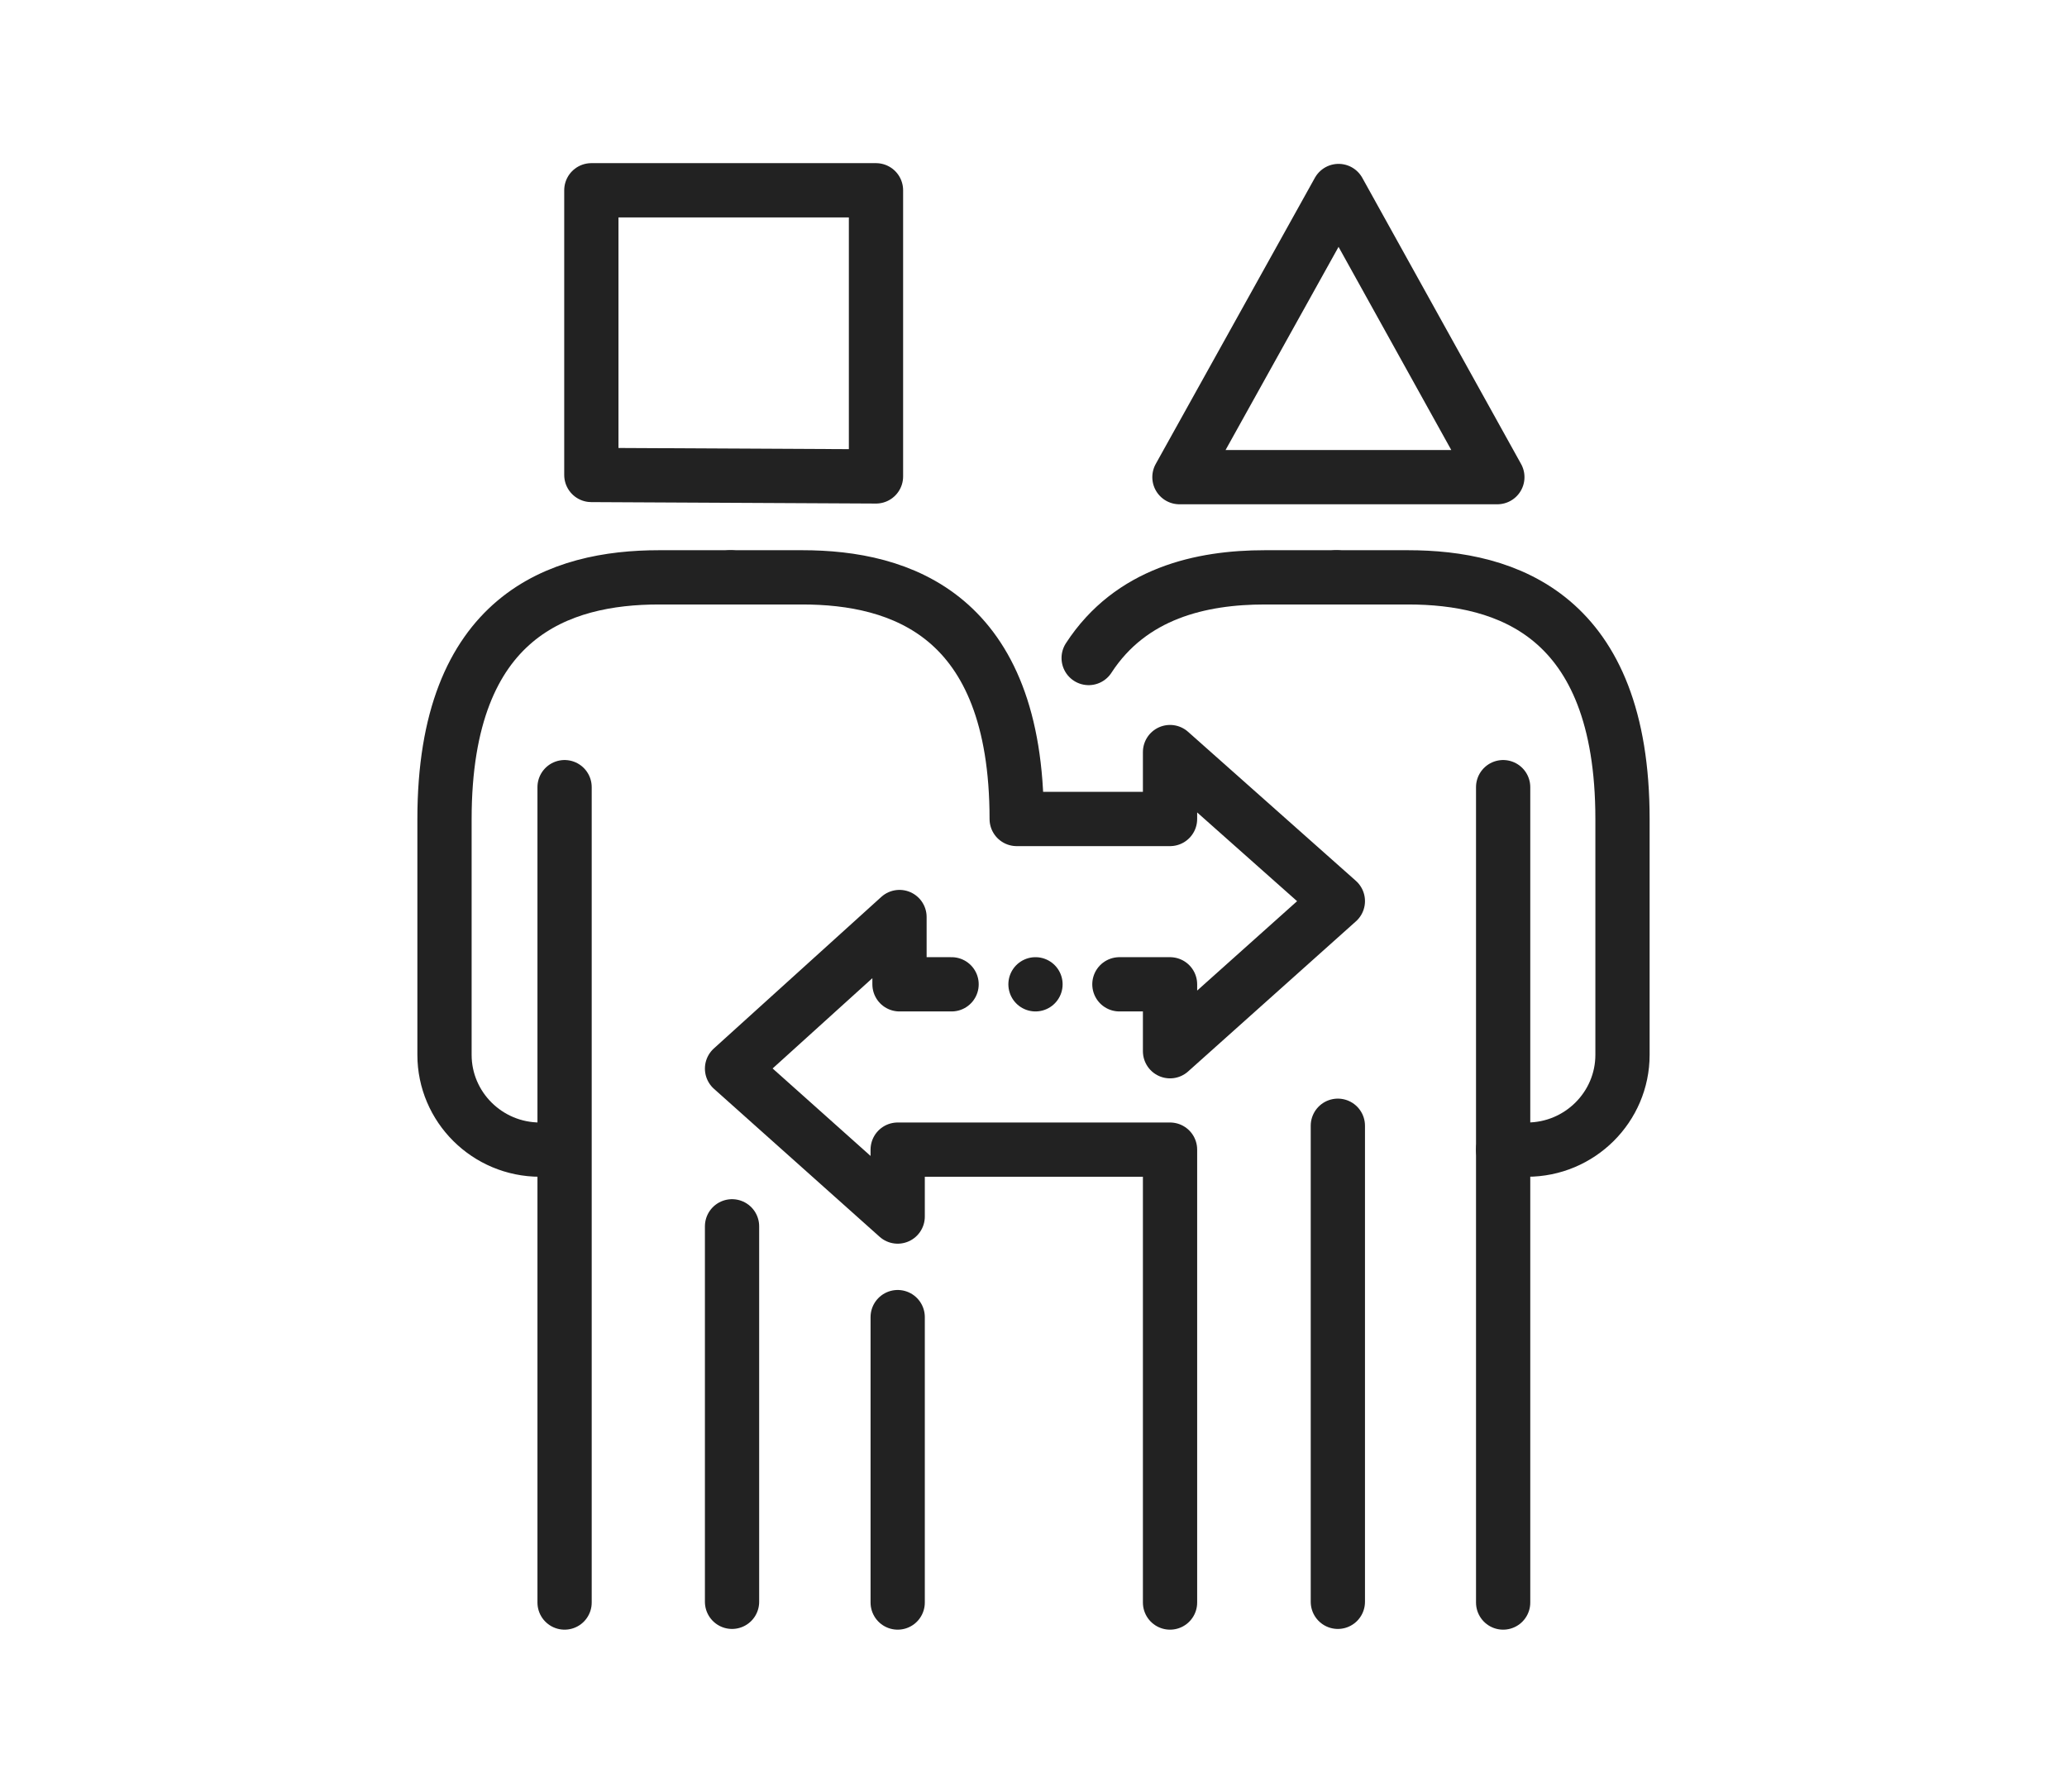
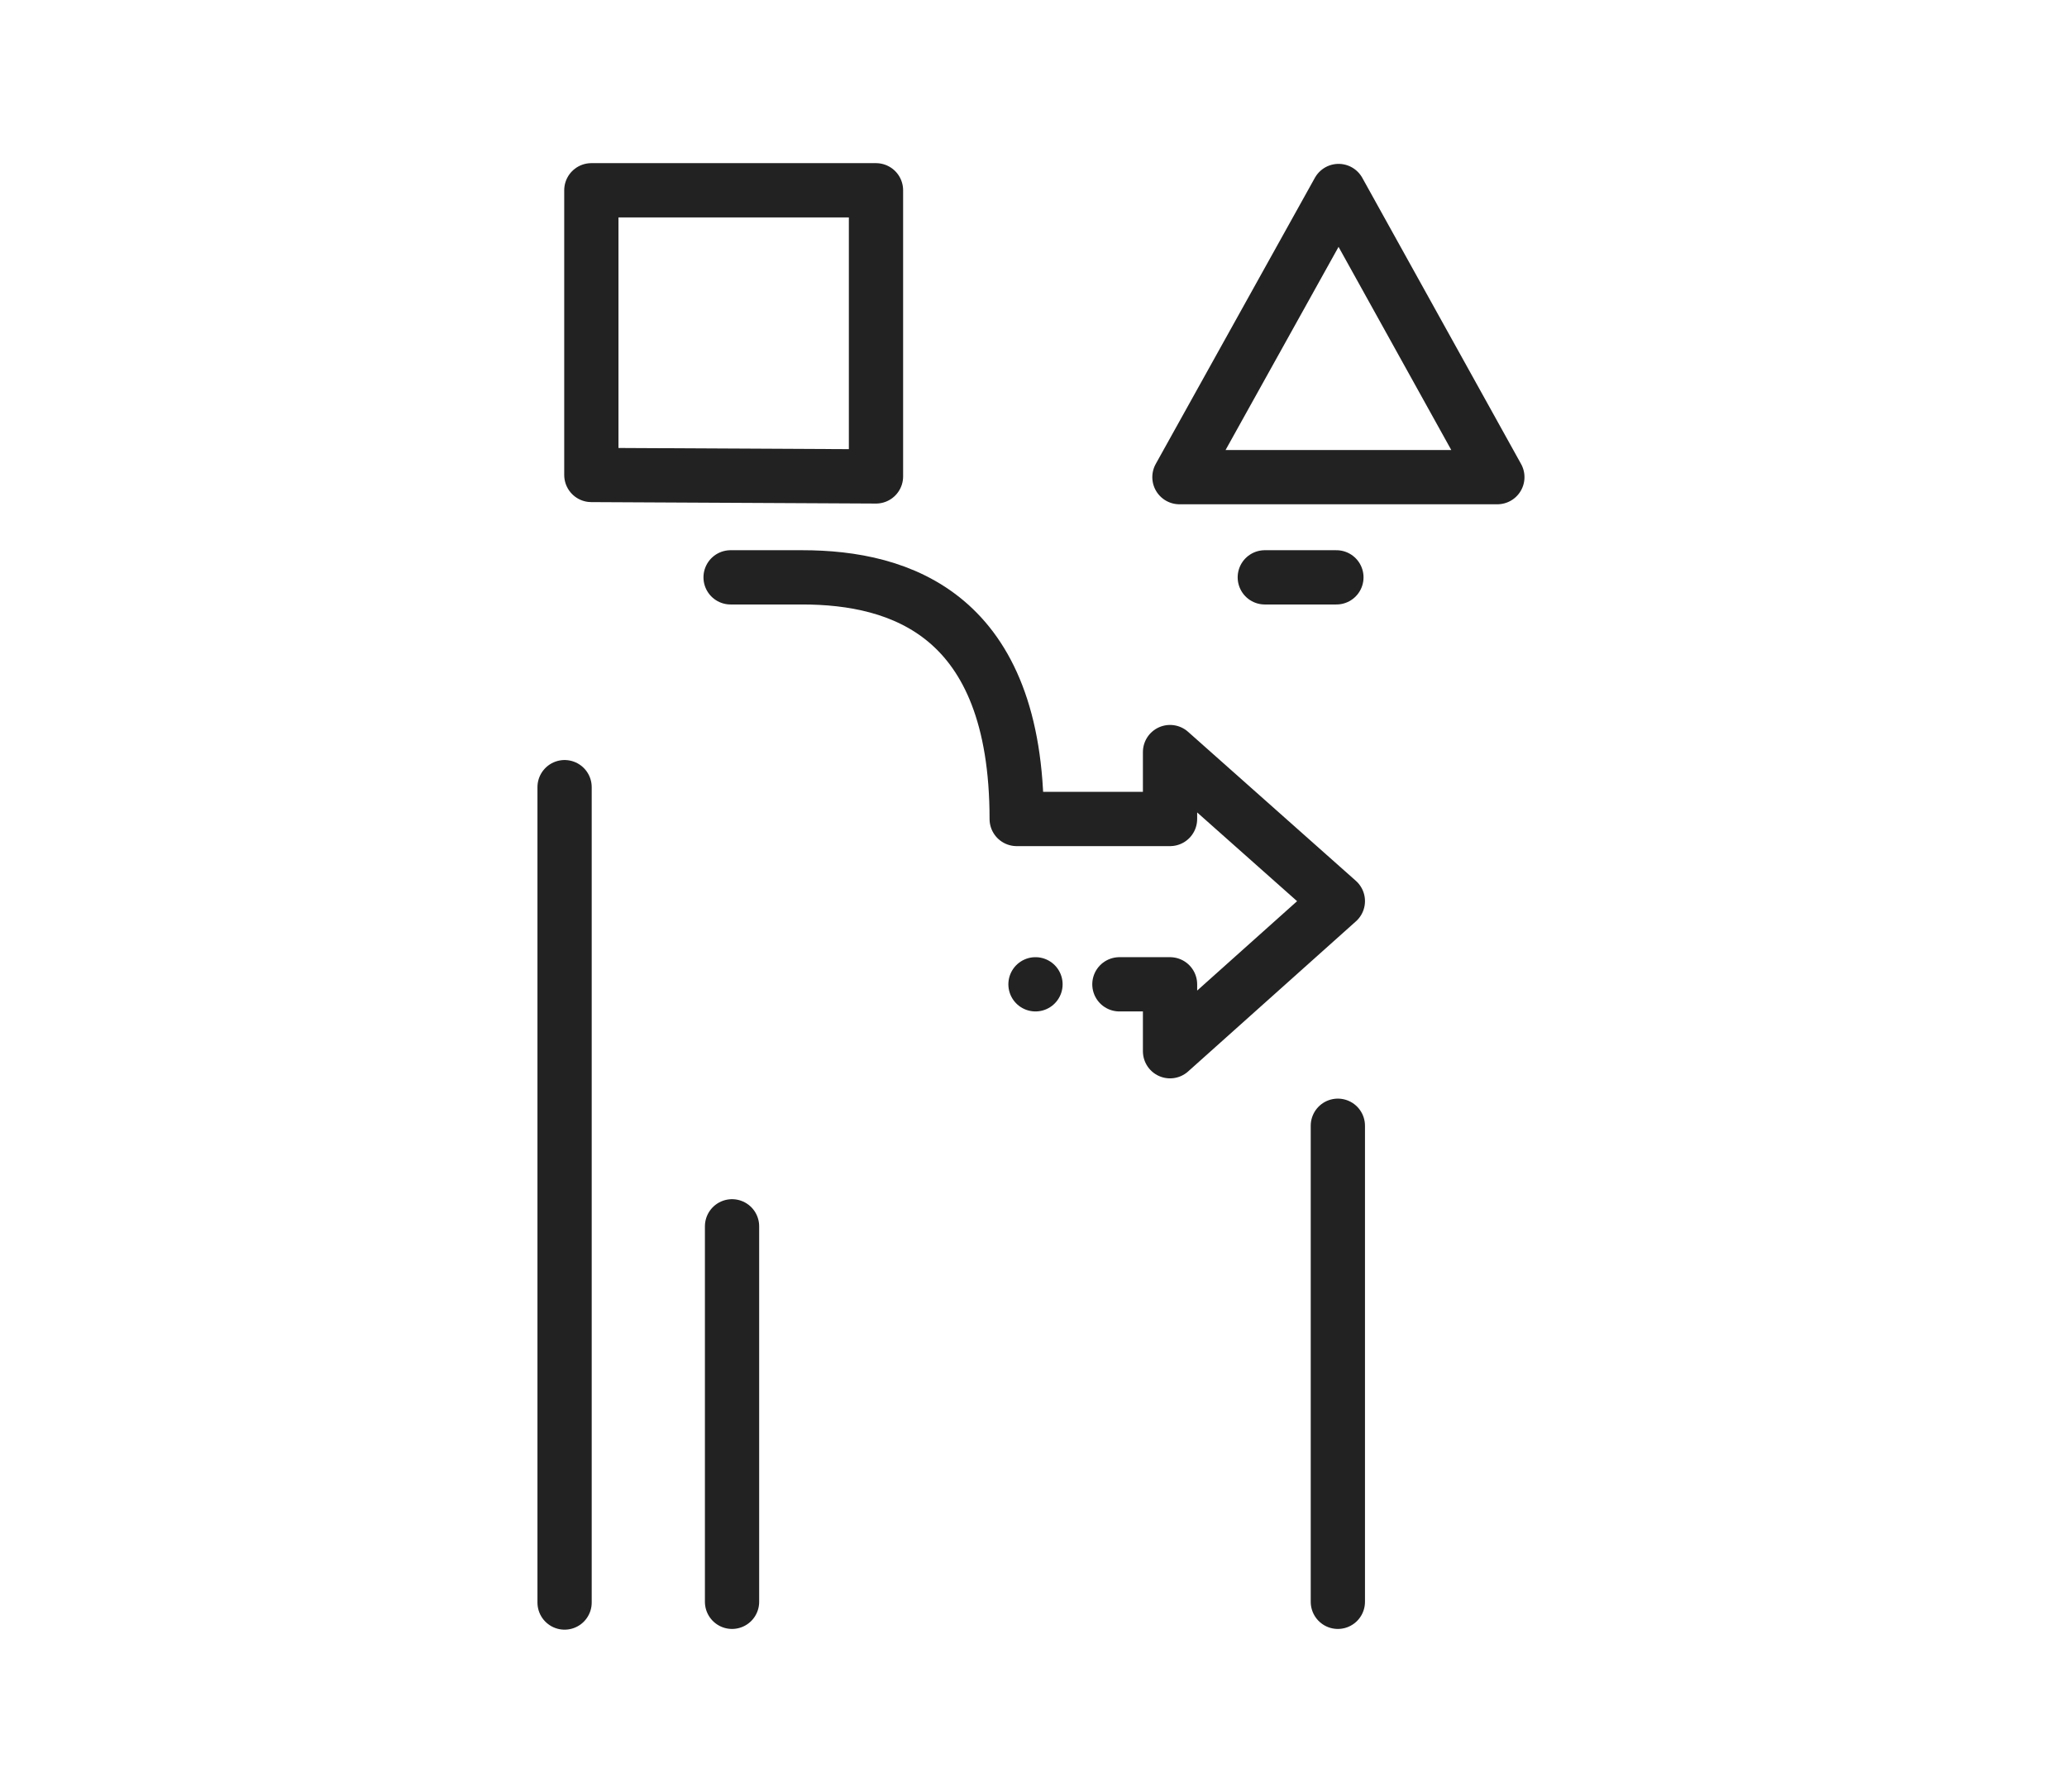
<svg xmlns="http://www.w3.org/2000/svg" id="a" data-name="Layer 2" viewBox="0 0 57.15 49.54">
  <polygon points="16.35 13.13 16.35 5.26 24.22 5.26 24.22 13.17 16.35 13.13" fill="none" stroke="#222" stroke-linecap="round" stroke-linejoin="round" stroke-width="1.5" />
  <path d="M30.95,27.21h1.4v1.85s4.64-4.15,4.64-4.15l-4.64-4.12v1.85h-4.24c0-5.65-3.21-6.68-5.93-6.68h-1.98" fill="none" stroke="#222" stroke-linecap="round" stroke-linejoin="round" stroke-width="1.5" />
  <line x1="28.63" y1="27.21" x2="28.63" y2="27.21" fill="none" stroke="#222" stroke-linecap="round" stroke-linejoin="round" stroke-width="1.5" />
-   <polyline points="32.35 44.3 32.35 31.78 24.82 31.78 24.82 33.63 20.24 29.54 24.87 25.35 24.87 27.21 26.31 27.21" fill="none" stroke="#222" stroke-linecap="round" stroke-linejoin="round" stroke-width="1.5" />
-   <line x1="41.56" y1="44.3" x2="41.56" y2="21.76" fill="none" stroke="#222" stroke-linecap="round" stroke-linejoin="round" stroke-width="1.5" />
  <line x1="36.99" y1="44.28" x2="36.99" y2="31.12" fill="none" stroke="#222" stroke-linecap="round" stroke-linejoin="round" stroke-width="1.5" />
-   <path d="M36.95,15.96h1.98c2.72,0,5.93,1.03,5.93,6.68v6.52c0,1.44-1.18,2.62-2.64,2.62h-.66" fill="none" stroke="#222" stroke-linecap="round" stroke-linejoin="round" stroke-width="1.5" />
-   <path d="M36.95,15.96h-1.98c-1.75,0-3.7.43-4.87,2.23" fill="none" stroke="#222" stroke-linecap="round" stroke-linejoin="round" stroke-width="1.5" />
+   <path d="M36.95,15.96h-1.98" fill="none" stroke="#222" stroke-linecap="round" stroke-linejoin="round" stroke-width="1.5" />
  <line x1="15.61" y1="21.76" x2="15.61" y2="44.3" fill="none" stroke="#222" stroke-linecap="round" stroke-linejoin="round" stroke-width="1.5" />
-   <line x1="24.82" y1="44.3" x2="24.82" y2="36.41" fill="none" stroke="#222" stroke-linecap="round" stroke-linejoin="round" stroke-width="1.5" />
  <line x1="20.24" y1="44.28" x2="20.24" y2="33.9" fill="none" stroke="#222" stroke-linecap="round" stroke-linejoin="round" stroke-width="1.5" />
-   <path d="M20.2,15.96h-1.98c-2.72,0-5.93,1.03-5.93,6.68v6.52c0,1.44,1.18,2.62,2.64,2.62h.66" fill="none" stroke="#222" stroke-linecap="round" stroke-linejoin="round" stroke-width="1.5" />
  <polygon points="37.01 5.28 32.61 13.19 41.4 13.19 37.01 5.28" fill="none" stroke="#222" stroke-linecap="round" stroke-linejoin="round" stroke-width="1.5" />
</svg>